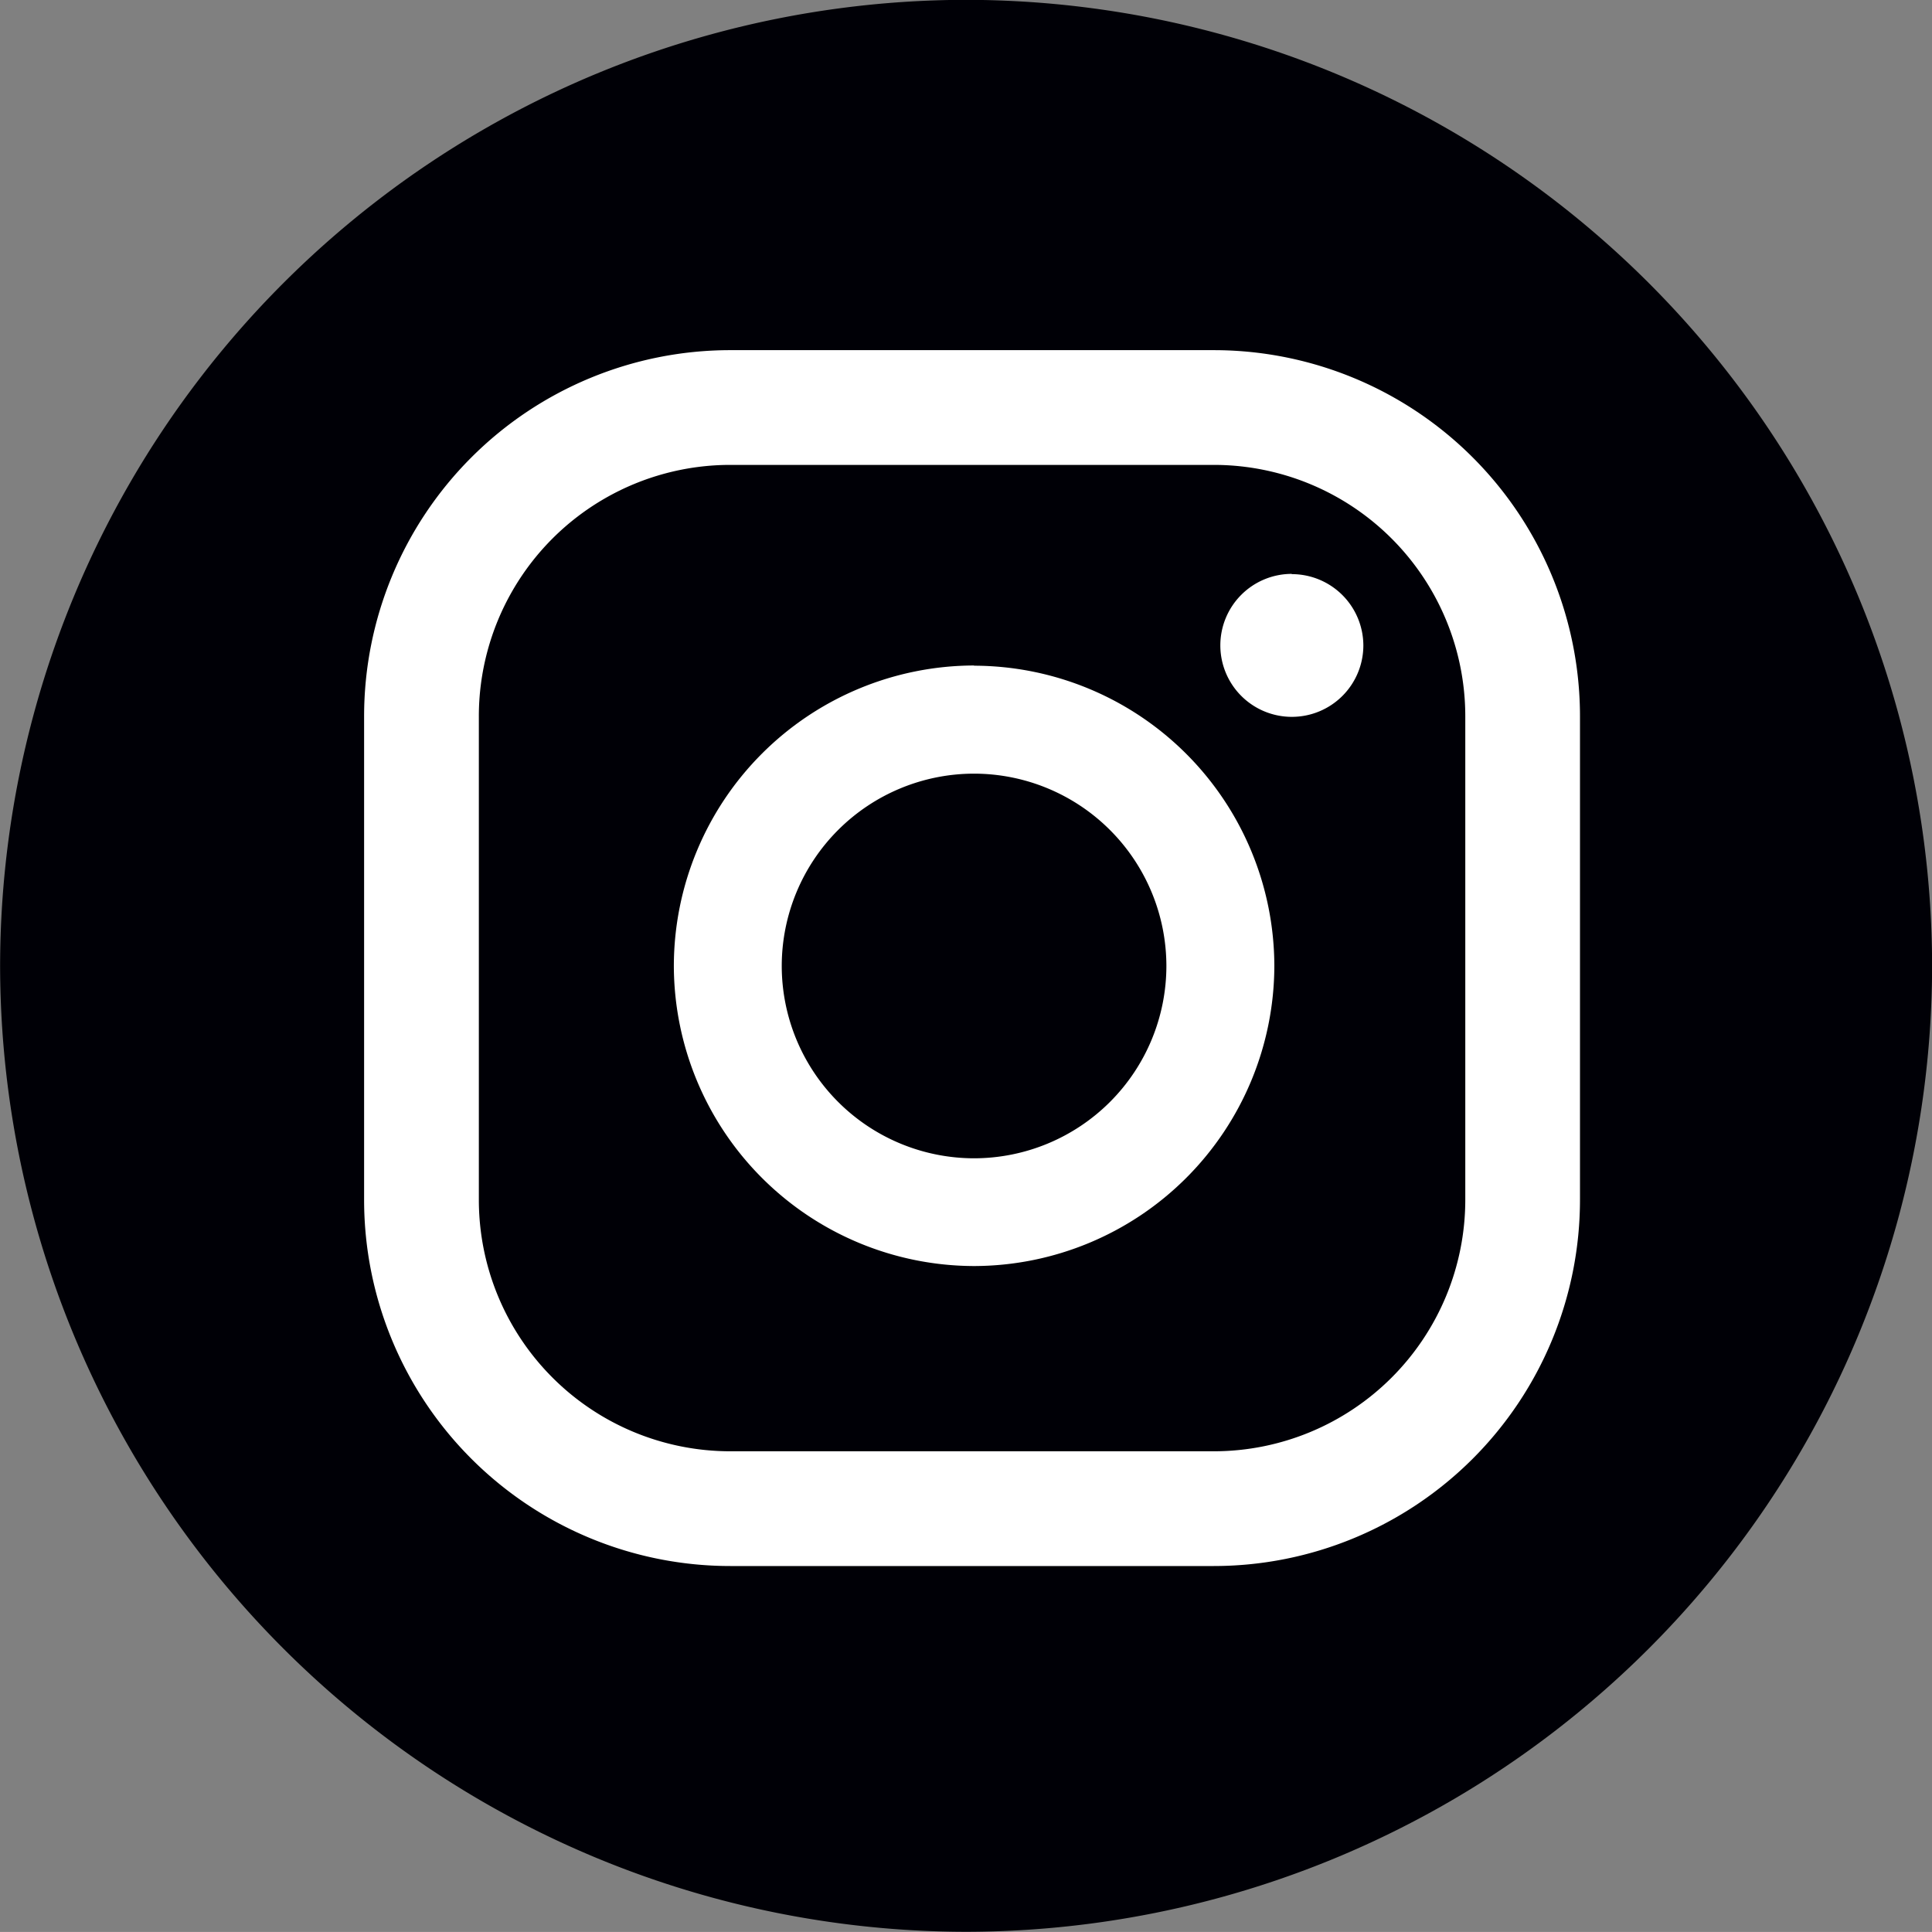
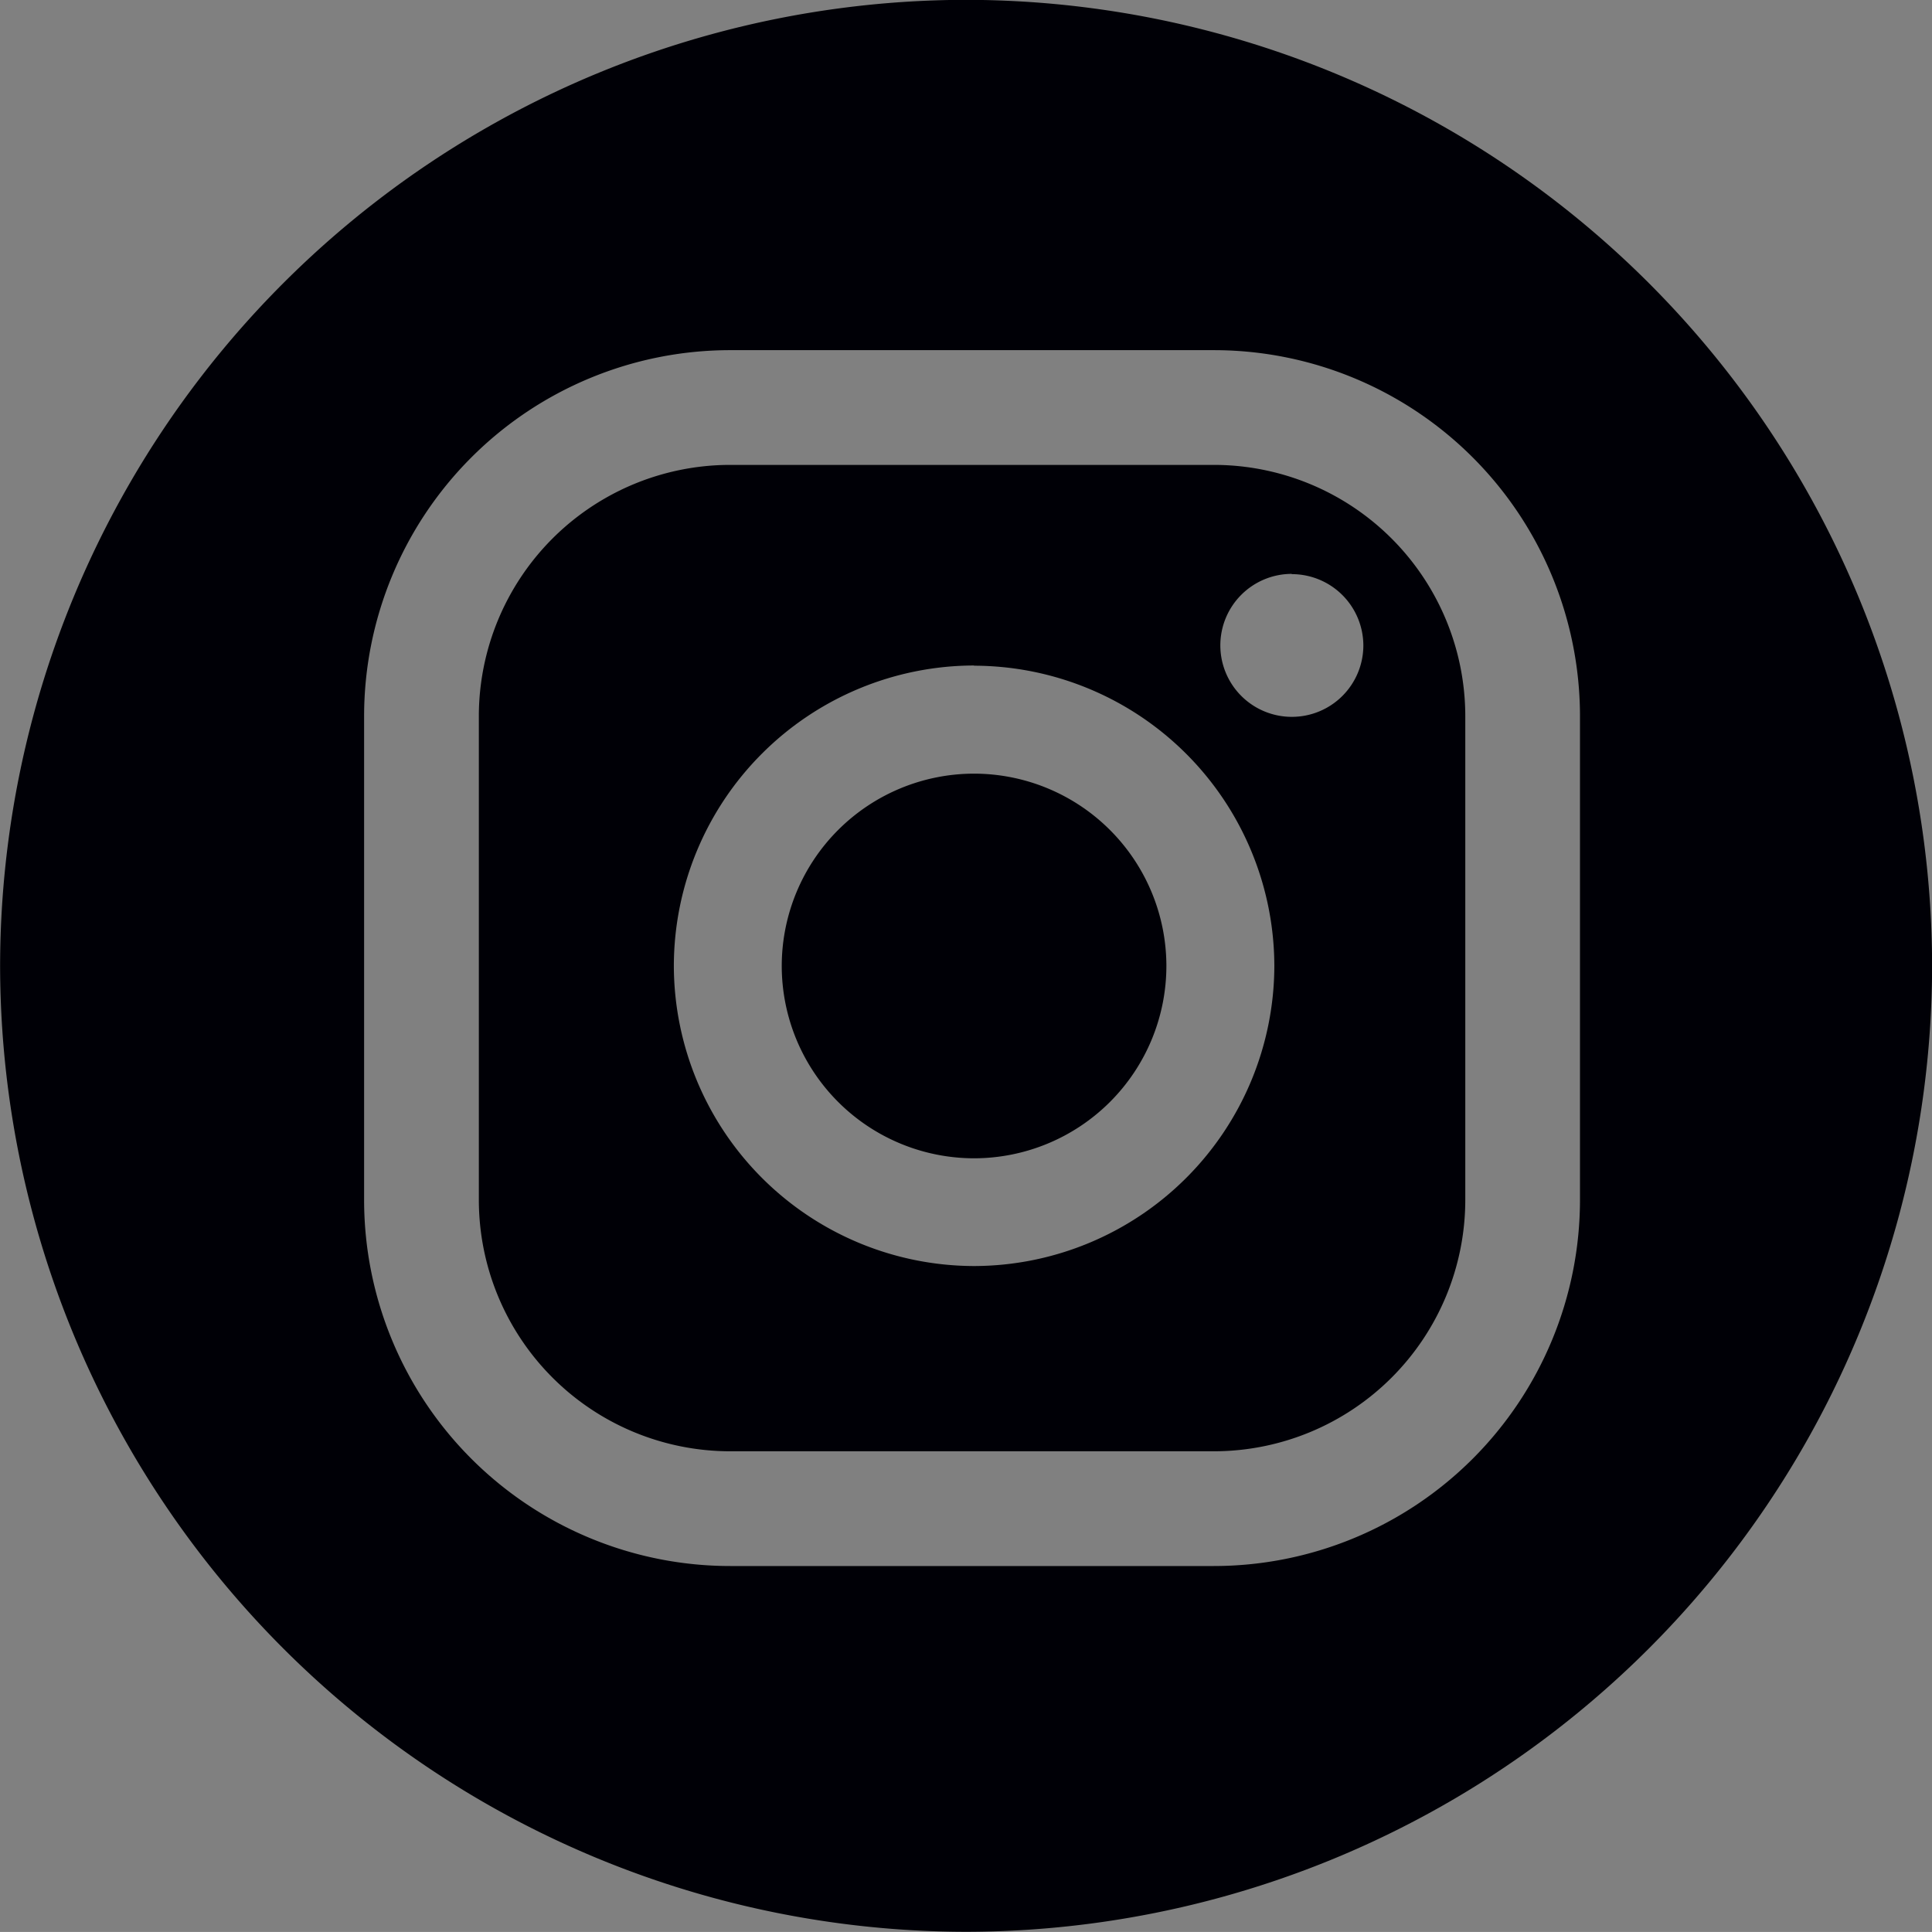
<svg xmlns="http://www.w3.org/2000/svg" width="37.244" height="37.243" viewBox="0 0 37.244 37.243">
  <rect x="0" y="0" width="37.244" height="37.243" fill="#808080" stroke="none" />
  <g id="Group_37" data-name="Group 37" transform="translate(0)">
-     <path id="Path_73" data-name="Path 73" d="M-1110.258,2360.987a16.311,16.311,0,0,1-16.311,16.31,16.311,16.311,0,0,1-16.311-16.31,16.311,16.311,0,0,1,16.311-16.311,16.311,16.311,0,0,1,16.311,16.311" transform="translate(1145.176 -2342.523)" fill="#fff" fill-rule="evenodd" />
    <path id="Path_74" data-name="Path 74" d="M-1118.2,2364.461a4.849,4.849,0,0,1-4.849,4.848h-9.319a4.848,4.848,0,0,1-4.848-4.848v-9.319a4.847,4.847,0,0,1,4.848-4.848h9.319a4.848,4.848,0,0,1,4.849,4.848Zm2.211-9.319a7.06,7.06,0,0,0-7.06-7.06h-9.319a7.06,7.06,0,0,0-7.06,7.06v9.319a7.06,7.06,0,0,0,7.06,7.06h9.319a7.061,7.061,0,0,0,7.06-7.06Zm-11.68,8.519a3.711,3.711,0,0,1-3.708-3.708,3.71,3.71,0,0,1,3.708-3.707,3.711,3.711,0,0,1,3.707,3.707A3.711,3.711,0,0,1-1127.672,2363.661Zm0-9.5a5.8,5.8,0,0,0-5.788,5.788,5.8,5.8,0,0,0,5.788,5.789,5.8,5.8,0,0,0,5.788-5.789A5.8,5.8,0,0,0-1127.672,2354.165Zm6.125-1.766a1.378,1.378,0,0,0-1.378,1.378,1.378,1.378,0,0,0,1.378,1.378,1.378,1.378,0,0,0,1.379-1.378A1.379,1.379,0,0,0-1121.546,2352.4Zm-6.279,26.177a18.643,18.643,0,0,1-18.622-18.622,18.643,18.643,0,0,1,18.622-18.621,18.643,18.643,0,0,1,18.622,18.621,18.644,18.644,0,0,1-18.622,18.622" transform="translate(1146.447 -2341.332)" fill="#000006" fill-rule="evenodd" />
  </g>
</svg>